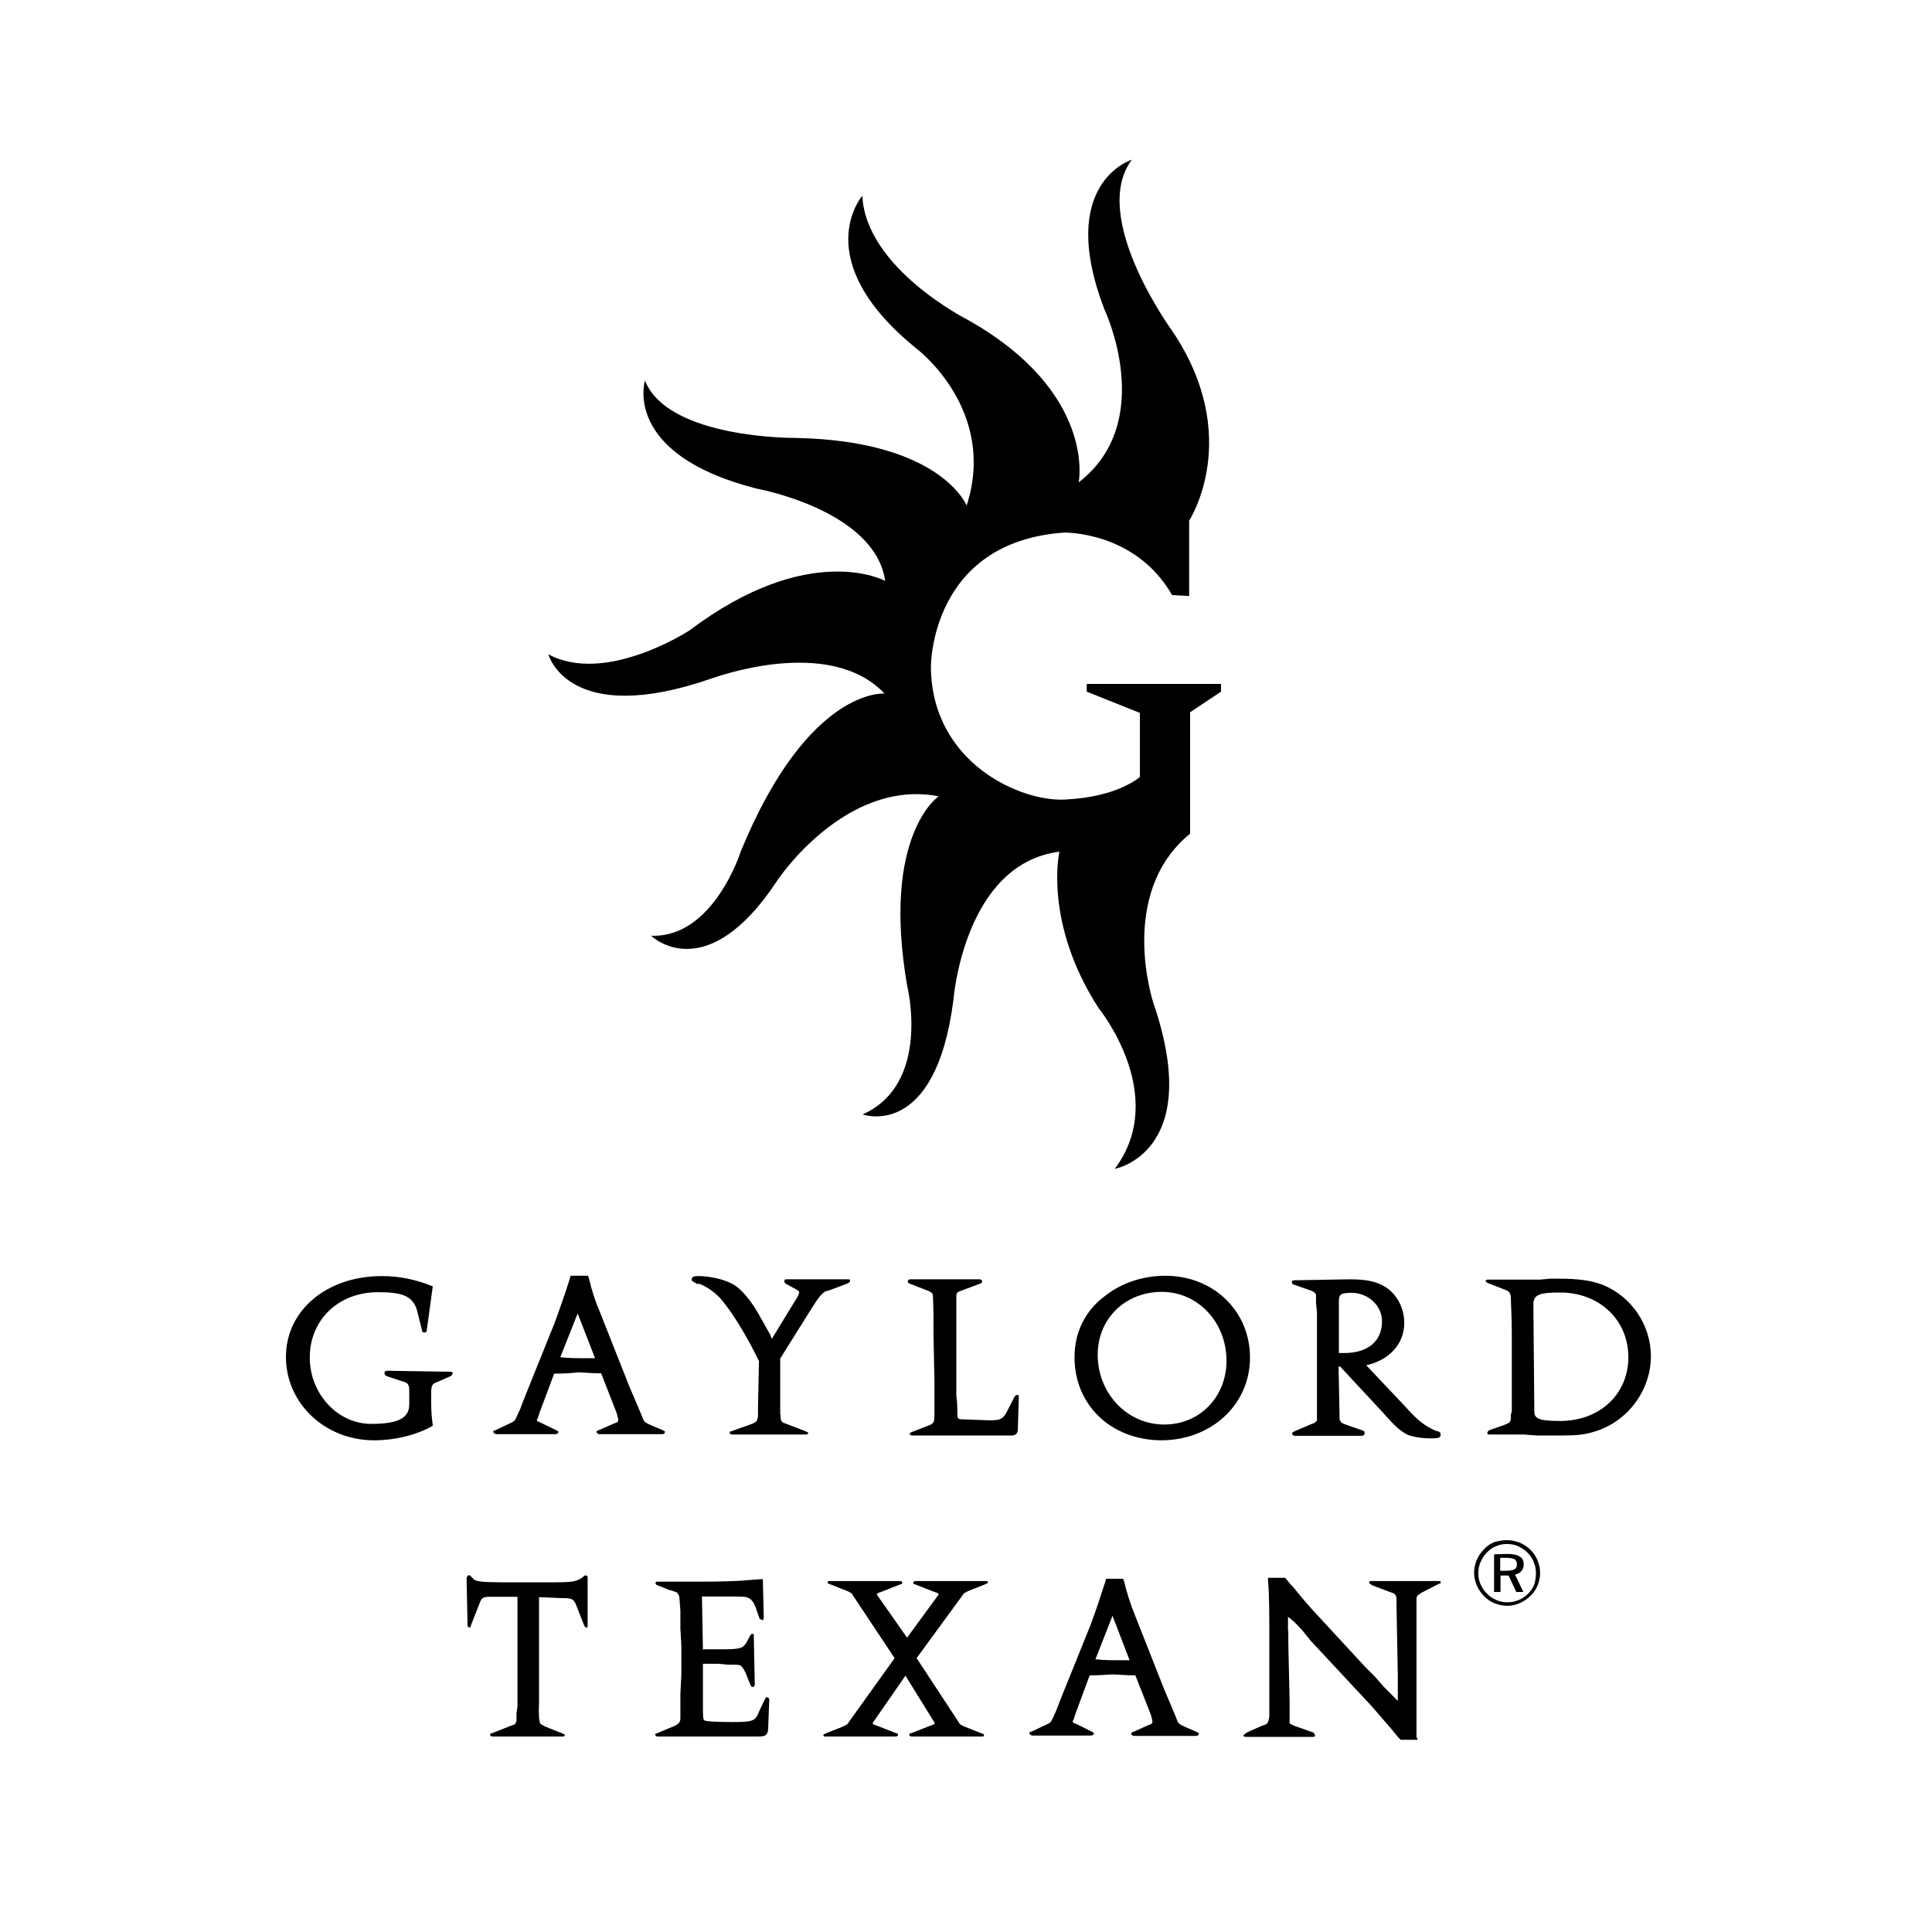
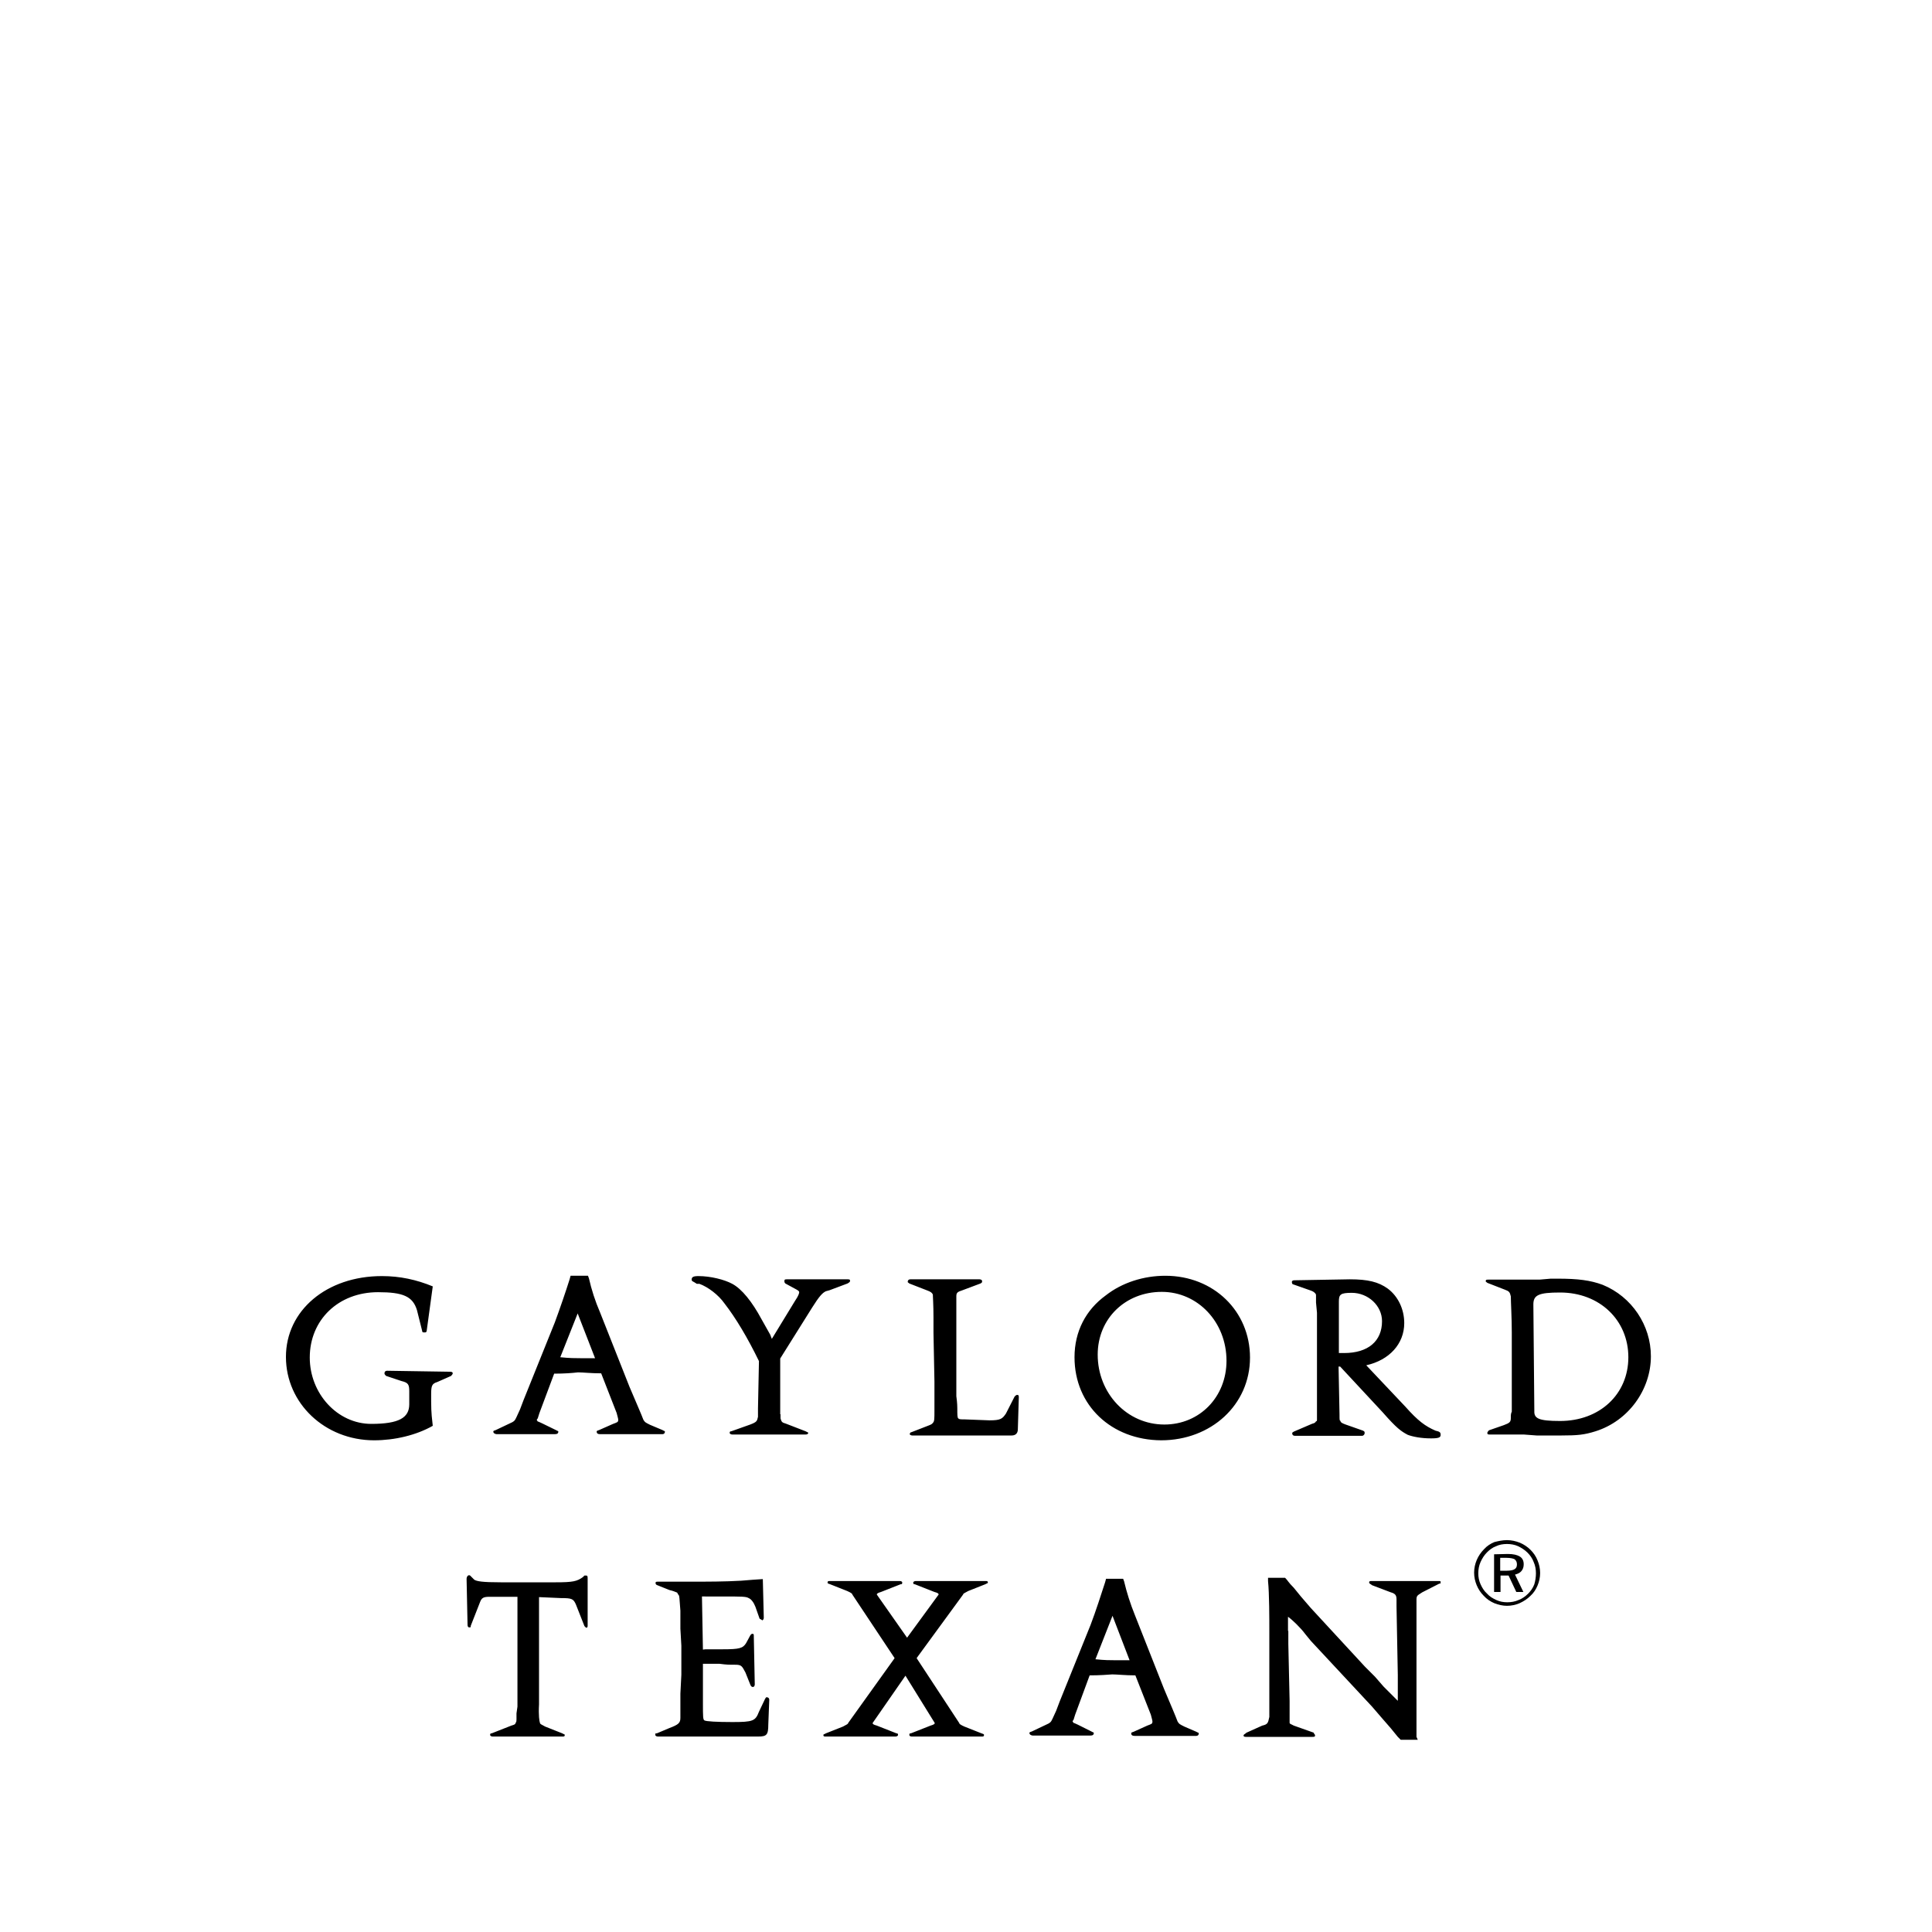
<svg xmlns="http://www.w3.org/2000/svg" id="Слой_1" x="0px" y="0px" viewBox="2 120.9 600 600" style="enable-background:new 2 120.9 600 600;" xml:space="preserve">
  <g>
-     <path d="M356.2,362c0,0-6.6,6.4-23.4,7.2c-13.8,0.8-41.5-11.4-41.7-41.2c0,0-0.3-38.8,41.4-41.7c0,0,22.1-0.5,33.5,19.4l5.3,0.3 v-23.4c0,0,17-26-5.3-59c0,0-25.8-35.3-12.5-53.1c0,0-23.6,7.2-8.5,46.5c0,0,16.5,34.8-8,53.7c0,0,5.6-27.9-34.5-50.5 c0,0-31.6-15.9-32.7-38.5c0,0-17.3,19.9,17,47.6c0,0,25,18.9,15.4,48.6c0,0-8-20.2-53.4-21c0,0-39.3,0.3-46.5-17.8 c0,0-7.2,22.8,34.5,33.5c0,0,36.9,6.6,40.1,28.7c0,0-23.4-12.8-60.8,15.4c0,0-26,17-43.8,7.4c0,0,6.1,23.1,51,7.4 c0.3,0,36.1-13.5,53.4,4.8c0,0-23.6-2.1-44.6,48.9c0,0-8.5,27.1-27.9,26.3c0,0,17,16.7,39.3-17.3c0,0,21-31.6,50-26 c0,0-17.8,12-9.8,58.7c0,0,7.7,30.5-13.8,40.1c0,0,22.6,8.2,28.2-35.6c0,0,3.2-42.2,32.9-46c0,0-5,22,12.2,48.6 c0,0,22.1,27.1,5,49.9c0,0,27.9-5,12-51.5c0,0-11.4-34,11.4-52.6v-37.7l9.6-6.4v-2.4h-41.7v2.4l16.5,6.6v19.9L356.2,362L356.2,362z " />
    <path d="M133.9,534.7c-0.5,0-0.8,0-0.8-0.5l-1.6-6.4c-1.3-4.3-4.3-5.6-12.1-5.6c-12.3,0-21.2,8.6-21.2,20.3 c0,11.2,8.6,20.6,19.1,20.6c8.6,0,11.8-1.9,11.8-6.1v-4c0-2.1-0.3-2.7-2.4-3.2l-4.8-1.6c-0.3-0.3-0.5-0.5-0.5-0.8 c0-0.5,0.3-0.8,0.8-0.8l19.3,0.3c0.5,0,1.1,0,1.1,0.5c0,0.3-0.3,0.5-0.5,0.8l-4.3,1.9c-1.6,0.5-1.9,1.1-1.9,3.7v2.4 c0,3.7,0.3,5.6,0.5,7.5c-5.1,2.9-11.8,4.5-18.2,4.5c-15.3,0-27.4-11.5-27.4-25.9c0-14.4,12.6-25.1,29.8-25.1 c5.6,0,10.7,1.1,15.8,3.2l-1.9,13.9C134.4,534.7,134.1,534.7,133.9,534.7L133.9,534.7z M471.2,561.2c0-0.8,0-1.3,0.3-1.9 c0-0.5,0-1.6,0-4c0-2.7,0-4.5,0-5.1v-15.5c0-4.5-0.3-9.4-0.3-11.2c-0.3-1.3-0.5-1.6-1.9-2.1l-5.4-2.1c-0.3-0.3-0.5-0.3-0.5-0.5 c0-0.5,0.3-0.5,0.8-0.5h12.1h3.8l3.5-0.3c0.8,0,1.6,0,2.1,0c6.4,0,10.2,0.5,14,1.9c9.1,3.7,15,12.6,15,22.2 c0,10.4-7,20.1-17.2,23.3c-3.5,1.1-5.6,1.3-10.5,1.3c-1.1,0-2.4,0-3.8,0h-4l-4-0.3h-10.5c-0.5,0-0.8,0-0.8-0.5 c0-0.3,0.3-0.5,0.5-0.8l4.6-1.6C470.9,562.8,471.2,562.5,471.2,561.2L471.2,561.2L471.2,561.2z M486.5,562.2 c12.3,0,21.2-8.3,21.2-19.8s-8.9-20.1-21.2-20.1c-6.7,0-8.3,0.8-8.3,3.7l0.3,33.1C478.4,561.4,479.8,562.2,486.5,562.2L486.5,562.2 z M418.3,562.2c0,0.5,0.8,0.8,1.6,1.1l5.4,1.9c0.5,0.3,0.5,0.3,0.5,0.8c0,0.3-0.3,0.8-0.8,0.8h-20.9c-0.5,0-0.8-0.3-0.8-0.8 c0-0.3,0.3-0.3,0.5-0.5l5.6-2.4c1.1-0.3,1.1-0.5,1.3-0.8c0.3,0,0.3-0.3,0.3-0.5c0-0.5,0-1.3,0-2.7v-3.2v-4.8v-19.8v-2.7l-0.3-3.2 c0-1.1,0-1.9,0-2.1c0-0.3,0-0.5-0.3-0.8s-0.5-0.5-1.3-0.8l-5.4-1.9c-0.3,0-0.5-0.3-0.5-0.8c0-0.3,0.3-0.5,0.8-0.5l17.2-0.3 c5.6,0,8.9,0.8,11.8,2.9c3.2,2.4,5.1,6.4,5.1,10.7c0,6.4-4.6,11.5-11.8,13.1l12.1,12.8c4,4.5,6.2,6.1,9.4,7.5 c1.3,0.3,1.6,0.5,1.6,1.3s-0.5,1.1-3,1.1c-3,0-5.6-0.5-7.2-1.1c-2.1-1.1-3.5-2.1-7.8-7l-13.2-14.2h-0.5l0.3,15 C418,562,418,562,418.3,562.2L418.3,562.2L418.3,562.2z M431.2,531.2c0-4.8-4.3-8.8-9.4-8.8c-3.5,0-4,0.5-4,2.7v16h1.6 C426.9,541.1,431.2,537.4,431.2,531.2L431.2,531.2z M335.7,542.4c0-8,3.5-14.7,9.7-19.2c5.1-4,11.8-6.1,18.5-6.1 c15,0,26.3,11,26.3,25.4c0,14.7-12.1,25.7-27.6,25.7C347.2,568.1,335.7,557.4,335.7,542.4L335.7,542.4L335.7,542.4z M342.9,541.6 c0,12,9.1,21.7,20.7,21.7c11,0,19.3-8.6,19.3-19.8c0-12-8.9-21.4-20.1-21.4C351.5,522.1,342.9,530.4,342.9,541.6L342.9,541.6z M291.7,522.9c-0.3-0.5-0.5-0.8-1.9-1.3l-5.4-2.1c-0.3-0.3-0.5-0.3-0.5-0.5c0-0.5,0.3-0.8,0.8-0.8h21.5c0.5,0,0.8,0.3,0.8,0.5 c0,0.5,0,0.5-0.5,0.8l-5.6,2.1c-1.6,0.5-1.9,0.8-1.9,1.9v2.4c0,1.6,0,2.9,0,4.3c0,0.8,0,1.9,0,3.7v15.8c0,1.9,0,3.5,0,4.8 c0.3,2.1,0.3,3.5,0.3,3.7c0,2.1,0,2.9,0.3,3.2c0.3,0.3,0.8,0.3,1.9,0.3l7.8,0.3c3.5,0,4-0.5,5.1-2.1l2.7-5.3 c0.3-0.3,0.5-0.5,0.8-0.5c0.5,0,0.5,0.3,0.5,0.8l-0.3,9.9c0,1.3-0.8,1.9-1.9,1.9h-30.9c-0.5,0-0.8-0.3-0.8-0.5 c0.3-0.5,0.3-0.5,0.5-0.5l5.4-2.1c0.8-0.3,1.1-0.5,1.3-0.8c0.5-0.5,0.5-1.1,0.5-4V550l-0.3-15.2V530 C291.9,526.1,291.7,523.5,291.7,522.9L291.7,522.9z M244.4,560.1v1.3c0.3,1.1,0.5,1.3,1.6,1.6l6.2,2.4c0.5,0.3,0.8,0.3,0.8,0.5 c0,0.3-0.3,0.5-0.8,0.5h-22.8c-0.5,0-0.8-0.3-0.8-0.5c0-0.5,0.3-0.5,0.5-0.5l5.9-2.1c2.1-0.8,2.1-1.1,2.4-2.4c0-0.5,0-0.8,0-1.3 c0,0,0-0.5,0-1.3l0.3-14.7c-3.5-7.2-7.2-13.4-10.7-17.9c-1.9-2.7-5.1-5.1-7.8-6.1h-0.8l-0.8-0.5c-0.5-0.3-0.8-0.3-0.8-0.8 c0-0.8,0.5-1.1,2.1-1.1c3.8,0,8.1,1.1,10.5,2.4c3,1.6,6.2,5.6,9.1,11l2.7,4.8l0.5,1.3l7.2-11.8c1.1-1.6,1.3-2.4,1.3-2.7 s-0.3-0.5-0.8-0.8l-3.5-1.9c-0.3-0.3-0.3-0.5-0.3-0.8c0-0.5,0.3-0.5,0.8-0.5h18.8c0.5,0,0.8,0,0.8,0.5c0,0.3-0.3,0.5-0.8,0.8 l-5.6,2.1l-1.1,0.3c-1.1,0.5-2.1,1.6-4.3,5.1l-9.9,15.8v15.8v1.5H244.4z M174.1,547.5l-4.6,12.3l-0.5,1.6c-0.3,0.3-0.3,0.5-0.3,0.5 c0.3,0.5,0.3,0.5,0.5,0.5l1.1,0.5l4.3,2.1c0.5,0.3,0.8,0.3,0.8,0.5c0,0.5-0.3,0.8-1.1,0.8h-18c-0.5,0-1.1-0.3-1.1-0.8 c0-0.3,0.3-0.3,0.8-0.5l4-1.9c1.9-0.8,1.9-1.1,2.4-2.1l1.1-2.4l1.1-2.9l9.7-24.1c1.6-4.3,3.5-9.9,4.6-13.4l0.3-1.1h5.4l0.3,0.8 c0.8,3.5,1.9,7,3.5,10.7l9.1,23c1.9,4.5,3.8,8.8,4.3,10.2c0.5,0.8,0.5,0.8,2.1,1.6l3.8,1.6c0.5,0.3,0.8,0.3,0.8,0.5 c0,0.5-0.3,0.8-0.8,0.8h-19.3c-0.8,0-1.1-0.3-1.1-0.8c0-0.3,0.3-0.3,0.8-0.5l4.3-1.9c1.3-0.5,1.6-0.5,1.6-1.3 c0-0.3-0.3-1.3-0.5-2.1l-4.8-12.3c-3.2,0-5.6-0.3-7.2-0.3C179.8,547.3,177.3,547.5,174.1,547.5L174.1,547.5L174.1,547.5z M176,542.4c3,0.3,4.6,0.3,6.2,0.3c1.1,0,2.7,0,4.6,0l-5.4-13.9L176,542.4L176,542.4z" />
    <path d="M169.7,656c0,0.3,0.5,0.5,1.6,1.1l5.3,2.1c0.5,0.3,0.8,0.3,0.8,0.5c0,0.5-0.3,0.5-0.8,0.5H155c-0.5,0-0.8-0.3-0.8-0.5 c0-0.5,0.3-0.5,0.5-0.5l6.1-2.4c1.1-0.3,1.3-0.5,1.3-0.8c0.3-0.3,0.3-0.8,0.3-1.1c0,0,0-0.8,0-1.9l0.3-2.1v-34.1H154 c-1.8,0-2.4,0.3-2.9,1.6l-2.9,7.4c0,0.5,0,0.5-0.5,0.5c-0.3,0-0.5-0.3-0.5-0.8l-0.3-14.3c0-0.5,0.3-1.1,0.8-1.1c0,0,0.3,0,0.5,0.3 l0.3,0.3l0.8,0.8c0.8,0.5,2.6,0.8,8.2,0.8h17.1c5.3,0,6.6-0.3,8.4-1.6l0.5-0.5c0,0,0.3,0,0.5,0c0.5,0,0.5,0.3,0.5,1.1v14.3 c0,0.5,0,0.8-0.5,0.8c-0.3-0.3-0.3-0.3-0.5-0.5l-2.6-6.6c-0.8-1.9-1.3-2.1-4.7-2.1l-6.8-0.3v33.3 C169.2,653.6,169.5,655.5,169.7,656L169.7,656z M265.4,656c0,0.3-0.5,0.5-1.6,1.1l-5.3,2.1c-0.5,0.3-0.8,0.3-0.8,0.5 c0,0.5,0.3,0.5,0.8,0.5h21.6c0.5,0,0.8-0.3,0.8-0.5c0-0.5-0.3-0.5-0.5-0.5l-6.1-2.4c-1.1-0.3-1.3-0.5-1.3-0.8l10.2-14.7l9.1,14.7 c0,0.3-0.3,0.5-1.3,0.8l-6.1,2.4c-0.3,0-0.5,0-0.5,0.5c0,0.3,0.3,0.5,0.8,0.5h21.6c0.5,0,0.8,0,0.8-0.5c0-0.3-0.3-0.3-0.8-0.5 l-5.3-2.1c-1.1-0.5-1.6-0.8-1.6-1.1l-13.2-20.1v-0.1l14.4-19.7c0-0.3,0.5-0.5,1.6-1.1l5.3-2.1c0.5-0.3,0.8-0.3,0.8-0.5 c0-0.5-0.3-0.5-0.8-0.5h-21.6c-0.5,0-0.8,0.3-0.8,0.5c0,0.5,0.3,0.5,0.5,0.5l6.1,2.4c1.1,0.3,1.3,0.5,1.3,0.8l-9.8,13.4l-9.4-13.4 c0-0.3,0.3-0.5,1.3-0.8l6.1-2.4c0.3,0,0.5,0,0.5-0.5c0-0.3-0.3-0.5-0.8-0.5h-21.6c-0.5,0-0.8,0-0.8,0.5c0,0.3,0.3,0.3,0.8,0.5 l5.3,2.1c1.1,0.5,1.6,0.8,1.6,1.1l13.1,19.7l0,0v0.1l0,0L265.4,656L265.4,656z M402.1,627.4v4l0.4,17.8v2.7c0,3.1,0,3.6,0,4 s0.4,0.4,1.3,0.9l6.2,2.2c0,0.4,0.4,0.4,0.4,0.9c0,0.4-0.4,0.4-0.9,0.4h-20.4c-0.4,0-0.9,0-0.9-0.4s0.4-0.4,0.9-0.9l4.9-2.2 c1.8-0.4,1.8-0.9,2.2-2.7v-3.2c0-0.9,0-2.2,0-4.4v-4.4v-14.2c0-4.4,0-12-0.4-16v-1h5.3c0.9,0.9,0.9,1.3,2.7,3.1l2.2,2.7l3.1,3.6 l16.8,18.2l3.1,3.1l2.7,3.1l3.1,3.1l1.3,1.3v-8l-0.4-21.3v-2.2c0-1.3-0.4-1.8-1.8-2.2l-5.8-2.2c-0.4-0.4-0.9-0.4-0.9-0.9 c0-0.4,0.4-0.4,0.9-0.4h20.4c0.9,0,0.9,0,0.9,0.4c0,0.4,0,0.4-0.4,0.4l-5.3,2.7c-1.3,0.9-1.8,0.9-1.8,2.2v2.2v23.6v0.9 c0,0.4,0,2.7,0,5.8c0,2.7,0,4.4,0,5.3v4.9l0.4,0.9H437l-0.9-0.9l-2.2-2.7l-2.7-3.1l-3.1-3.6l-19-20.4l-1.8-2.2 c-1.3-1.8-4-4.4-5.3-5.3v1.3v3.1H402.1z M340.4,641.2l-4.5,12.2l-0.5,1.6c-0.3,0.3-0.3,0.5-0.3,0.5c0.3,0.5,0.3,0.5,0.5,0.5 l1.1,0.5l4.2,2.1c0.5,0.3,0.8,0.3,0.8,0.5c0,0.5-0.3,0.8-1.1,0.8h-17.8c-0.5,0-1.1-0.3-1.1-0.8c0-0.3,0.3-0.3,0.8-0.5l4-1.9 c1.9-0.8,1.9-1.1,2.4-2.1l1.1-2.4l1.1-2.9l9.6-23.8c1.6-4.2,3.4-9.8,4.5-13.2l0.3-1.1h5.3l0.3,0.8c0.8,3.4,1.9,6.9,3.4,10.6l9,22.8 c1.9,4.5,3.7,8.7,4.2,10.1c0.5,0.8,0.5,0.8,2.1,1.6l3.7,1.6c0.5,0.3,0.8,0.3,0.8,0.5c0,0.5-0.3,0.8-0.8,0.8h-19.1 c-0.8,0-1.1-0.3-1.1-0.8c0-0.3,0.3-0.3,0.8-0.5l4.2-1.9c1.3-0.5,1.6-0.5,1.6-1.3c0-0.3-0.3-1.3-0.5-2.1l-4.8-12.2 c-3.2,0-5.6-0.3-7.2-0.3C346,641,343.6,641.2,340.4,641.2L340.4,641.2L340.4,641.2z M342.2,636.2c2.9,0.3,4.5,0.3,6.1,0.3 c1.1,0,2.7,0,4.5,0l-5.3-13.8L342.2,636.2L342.2,636.2z M221.1,633.1c1.6,0,3.8,0,5.4,0c5.1,0,6.2-0.3,7.2-1.9l1.3-2.4 c0.3-0.5,0.5-0.5,0.8-0.5s0.3,0.3,0.3,0.8l0.3,14.9c0,0.5-0.3,0.8-0.5,0.8c-0.3,0-0.5,0-0.8-0.5l-1.6-4c-1.1-2.1-1.3-2.4-3.2-2.4 c0,0-0.3,0-1.1,0c-0.5,0-1.6,0-3.8-0.3c-2.1,0-3.2,0-3.5,0s-0.8,0-1.6,0v12.3c0,4,0,5.1,0.5,5.3c0.5,0.3,3.8,0.5,8.6,0.5 c6.4,0,7.2-0.3,8.3-3.2l1.9-4c0.3-0.5,0.3-0.5,0.5-0.5c0.5,0,0.8,0.3,0.8,0.8l-0.3,7.7c0,3.2-0.5,3.7-3.2,3.7h-31.1 c-0.5,0-0.8-0.3-0.8-0.5c0-0.5,0-0.5,0.5-0.5l3.8-1.6c2.9-1.1,3.5-1.6,3.5-3.2v-3.2v-4.3l0.3-5.9v-9l-0.3-5.3v-5.6 c-0.3-4-0.3-4.5-0.5-4.8c-0.3-0.3-0.3-0.5-0.5-0.8c-0.8-0.3-1.1-0.5-2.4-0.8l-4-1.6c-0.3-0.3-0.3-0.3-0.3-0.5c0-0.5,0-0.5,1.1-0.5 c0.3,0,0.5,0,1.1,0c0.3,0,1.6,0,4.3,0h5.1c4.3,0,9.9,0,15-0.3c3.2-0.3,4-0.3,6.7-0.5l0.3,12c0,0.5-0.3,0.8-0.5,0.8 c-0.3-0.3-0.5-0.3-0.8-0.5l-1.3-3.7c-0.5-1.3-1.3-2.4-2.1-2.7c-0.8-0.5-2.1-0.5-8.3-0.5H220l0.3,16.5L221.1,633.1L221.1,633.1z" />
    <path d="M469.9,604.7h-2v4h2.1c1.1,0,2-0.2,2.4-0.5c0.5-0.3,0.7-0.8,0.7-1.5s-0.3-1.3-0.8-1.6C471.9,604.9,471,604.7,469.9,604.7 L469.9,604.7z M470.3,603.5c1.7,0,2.9,0.3,3.7,0.8c0.8,0.5,1.2,1.3,1.2,2.4c0,0.8-0.2,1.5-0.7,2.1c-0.5,0.6-1.2,0.9-2,1.1l2.6,5.4 h-2.2l-2.4-5.1H468v5.1h-2v-11.7L470.3,603.5L470.3,603.5z M479,609.5c0-1.2-0.2-2.4-0.7-3.5c-0.4-1.1-1.1-2.1-1.9-2.9 c-0.9-0.9-1.9-1.5-2.9-2c-1.1-0.5-2.3-0.7-3.5-0.7s-2.4,0.2-3.4,0.7c-1.1,0.4-2,1.1-2.8,1.9c-0.9,0.9-1.5,1.9-2,3 c-0.5,1.1-0.7,2.3-0.7,3.5s0.2,2.3,0.7,3.4c0.5,1.1,1.1,2.1,2,2.9c0.8,0.9,1.8,1.5,2.9,2s2.2,0.7,3.4,0.7c1.2,0,2.4-0.2,3.5-0.7 c1.1-0.4,2.1-1.1,3-2c0.8-0.8,1.5-1.8,1.9-2.9C478.8,611.9,479,610.7,479,609.5L479,609.5z M470,599.2c1.4,0,2.7,0.3,4,0.8 c1.2,0.5,2.4,1.3,3.3,2.2c0.9,0.9,1.7,2,2.2,3.3c0.5,1.2,0.8,2.5,0.8,3.9c0,1.4-0.3,2.7-0.8,3.9s-1.2,2.3-2.2,3.2 c-1,1-2.1,1.7-3.4,2.3c-1.2,0.5-2.5,0.8-3.9,0.8c-1.3,0-2.6-0.3-3.9-0.8c-1.2-0.5-2.4-1.3-3.3-2.3c-1-1-1.7-2.1-2.2-3.3 c-0.5-1.2-0.8-2.5-0.8-3.9c0-1.4,0.3-2.7,0.8-3.9c0.5-1.2,1.3-2.4,2.3-3.4c0.9-1,2-1.7,3.2-2.2C467.3,599.5,468.6,599.2,470,599.2 L470,599.2z" />
  </g>
</svg>